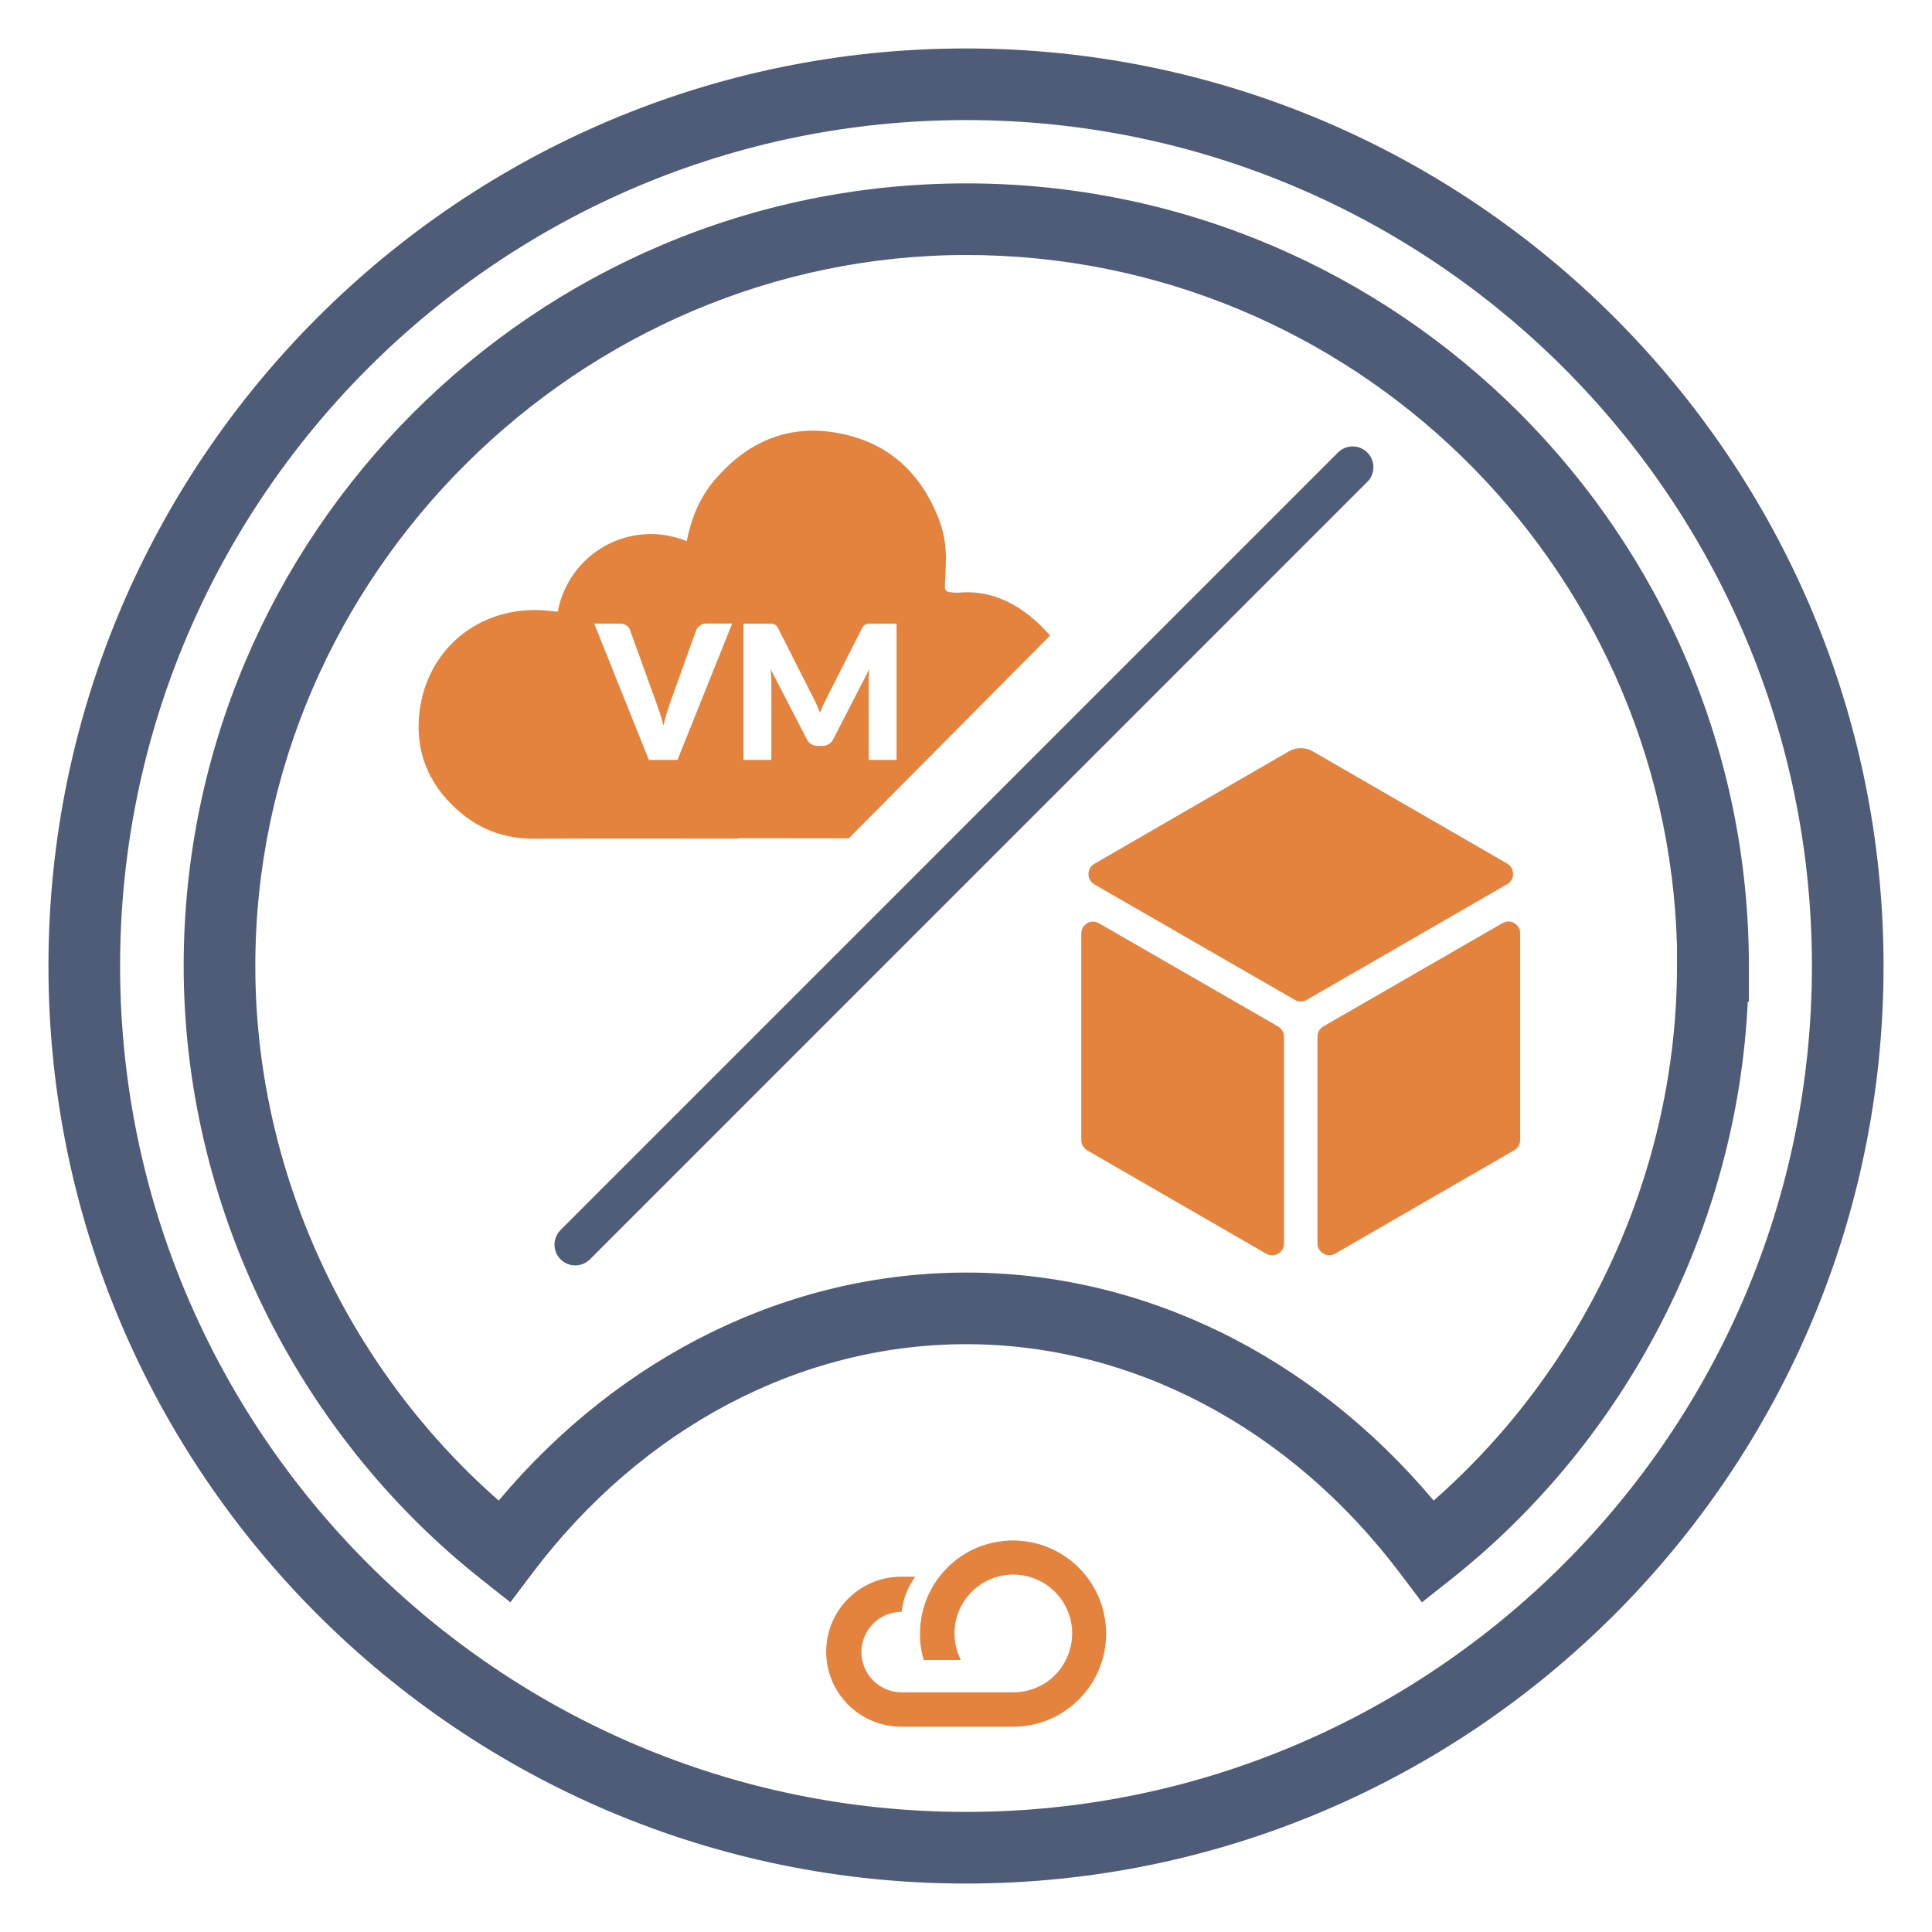
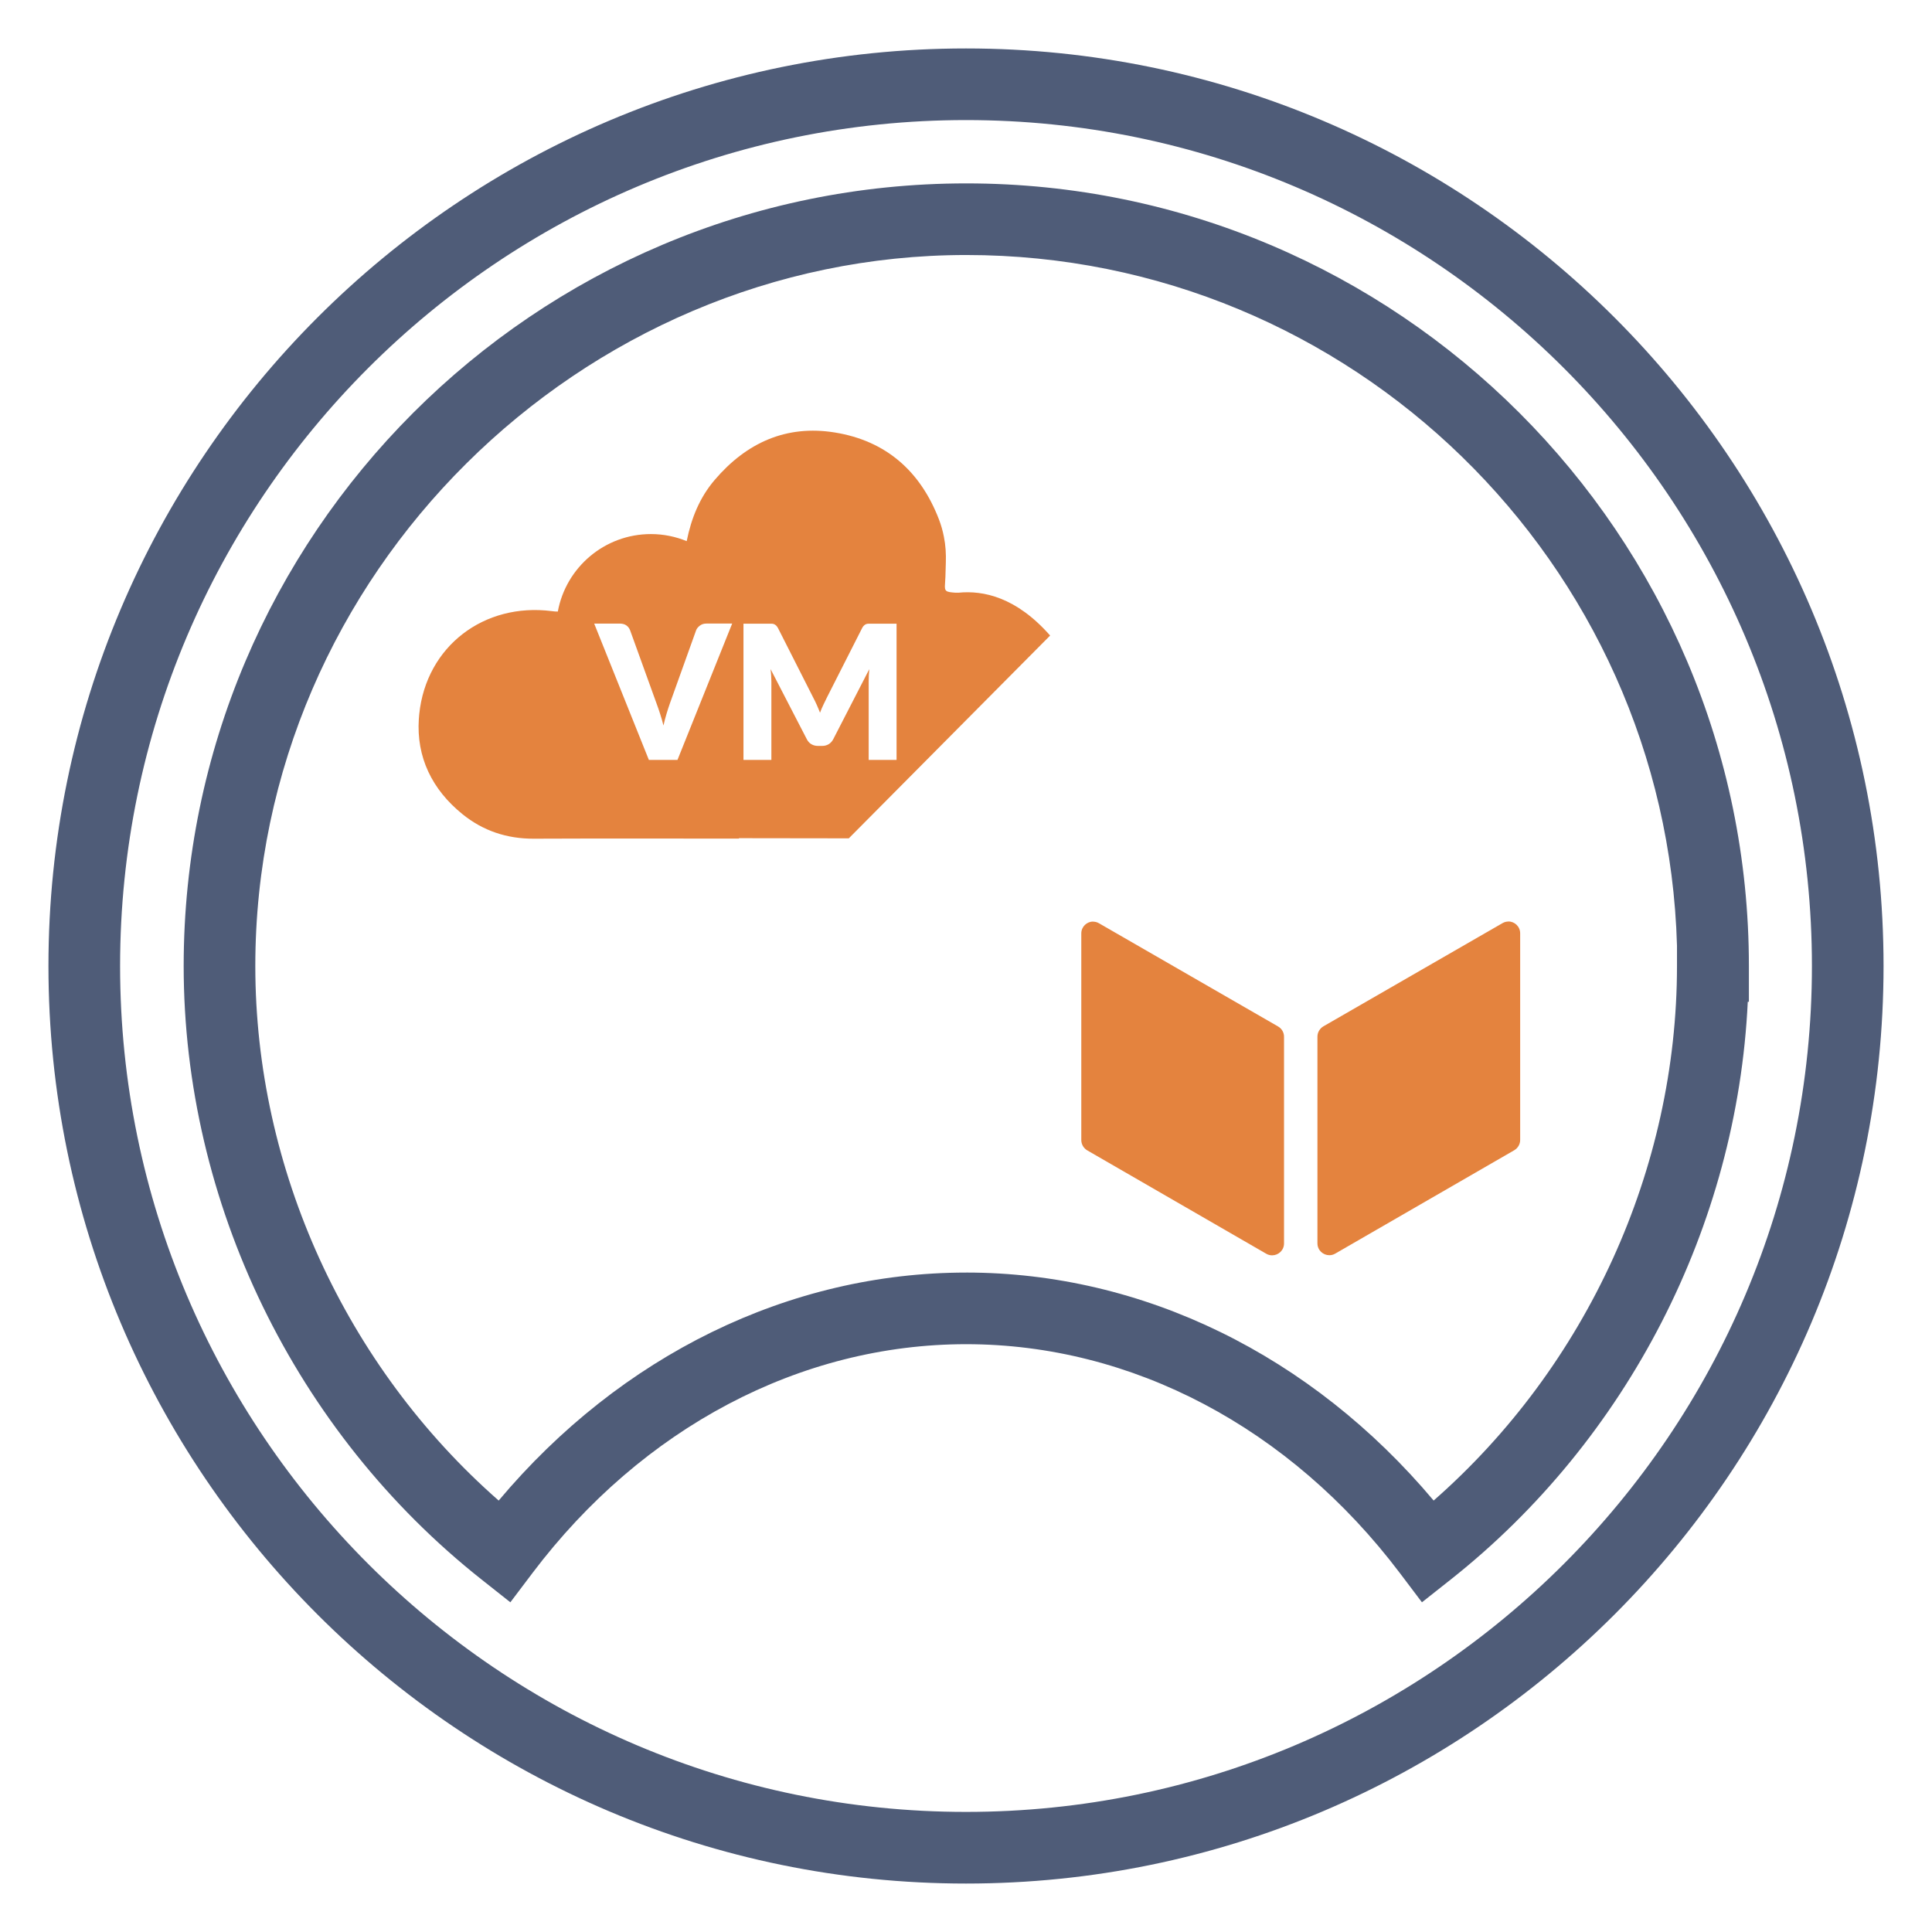
<svg xmlns="http://www.w3.org/2000/svg" id="uuid-cb681e9b-f5ec-4a93-be22-db0c40014880" data-name="Ebene 1" viewBox="0 0 1024 1024">
  <defs>
    <clipPath id="uuid-87931879-62f6-415c-95c2-c79fd73f110b">
      <rect x="25.68" y="25.68" width="972.64" height="972.64" style="fill: none;" />
    </clipPath>
  </defs>
  <g style="clip-path: url(#uuid-87931879-62f6-415c-95c2-c79fd73f110b);">
    <g>
-       <path d="M536.98,915.18h-59.6c-21.94-.15-39.63-18.07-39.48-40.01s18.07-39.63,40.01-39.48h7.21c-4.02,5.47-6.45,11.84-7.21,18.6h0c-11.77,0-21.34,9.57-21.34,21.34s9.57,21.34,21.34,21.34h59.15c4.86,0,9.72-1.14,14.12-3.34,15.34-7.82,21.49-26.57,13.74-41.99-7.82-15.34-26.57-21.49-41.91-13.74-15.41,7.82-21.49,26.57-13.74,41.91h-19.67c-1.37-4.56-2.05-9.26-1.97-13.97,0-27.18,21.94-49.28,49.13-49.35,27.26-.08,49.43,21.94,49.51,49.2.08,27.26-21.94,49.43-49.13,49.51" style="fill: #e4833e;" />
      <path d="M475.21,402.76h-14.79v-41.54c0-2,.11-4.22.32-6.55l-19.12,37.16c-.6,1.14-1.41,2-2.38,2.6-1.03.6-2.17.92-3.47.92h-2.27c-1.3,0-2.44-.32-3.47-.92-1.03-.6-1.79-1.46-2.38-2.6l-19.23-37.21c.16,1.14.22,2.33.32,3.47.05,1.14.11,2.17.11,3.14v41.54h-14.79v-72.2h14.68c.54,0,1.03.05,1.46.22.43.16.81.43,1.19.76.32.32.7.81,1.03,1.46l18.58,36.67c.65,1.25,1.3,2.55,1.9,3.9s1.19,2.76,1.73,4.17c.54-1.46,1.14-2.87,1.79-4.22s1.3-2.71,1.95-4.01l18.52-36.51c.32-.65.65-1.14,1.03-1.46.32-.32.76-.6,1.14-.76.43-.16.92-.22,1.46-.22h14.68v72.2h0ZM388.06,330.51l-28.98,72.25h-15.17l-28.98-72.25h13.49c1.46,0,2.65.32,3.57.97.92.65,1.57,1.52,2,2.65l13.97,38.67c.65,1.68,1.25,3.52,1.9,5.52s1.25,4.06,1.79,6.23c.49-2.17,1.03-4.28,1.62-6.23.6-2,1.19-3.79,1.79-5.52l13.87-38.67c.32-.92.97-1.73,1.95-2.49s2.11-1.14,3.52-1.14h13.65ZM449.89,444.33,556.59,336.85c-17.92-20.36-35.43-24.03-48.62-22.7h-1.52c-5.09-.38-5.9-.6-5.58-4.6.11-1.3.16-2.55.22-3.85l.22-7.47c.16-4.6-.11-9.26-1.03-13.76-.6-3.09-1.46-6.17-2.65-9.26-9.86-25.56-28.11-41.6-55.14-45.98-25.73-4.17-46.85,5.42-63.64,25.08-8.07,9.42-12.46,20.47-14.89,32.5-5.85-2.38-12.24-3.74-18.96-3.74-24.59,0-45.06,17.71-49.34,41.06-.87,0-1.9,0-3.2-.22-35.91-4.6-66.51,18.63-70.25,54.54-.11.87-.16,1.73-.22,2.6-1.35,20.26,6.99,37.43,23.13,50.48,10.89,8.83,23.56,13.05,37.75,13,36.29-.16,72.52-.05,108.76-.05v-.22c19.43,0,38.85.06,58.26.08" style="fill: #e4833e;" />
      <g>
-         <path d="M689.44,396.53c-2.16,0-4.38.54-6.3,1.68l-103.07,59.61c-4.2,2.4-4.2,8.46,0,10.93l106.26,61.23c.96.54,2.04.84,3.12.84s2.16-.3,3.12-.84l106.26-61.35c4.2-2.4,4.2-8.46,0-10.93l-103.07-59.49c-1.92-1.14-4.14-1.68-6.3-1.68" style="fill: #e4833e;" />
        <path d="M579.41,488.44c-3.3,0-6.3,2.64-6.3,6.3v109.5c0,2.22,1.2,4.32,3.12,5.46l94.91,54.81c1.02.6,2.1.84,3.12.84,3.3,0,6.3-2.64,6.3-6.3v-109.56c0-2.28-1.2-4.32-3.18-5.46l-94.91-54.69c-1.02-.6-2.1-.84-3.12-.84" style="fill: #e4833e;" />
        <path d="M799.48,488.44c-1.02,0-2.1.24-3.12.84l-94.91,54.69c-1.92,1.14-3.18,3.18-3.18,5.46v109.56c0,3.66,3,6.3,6.3,6.3,1.02,0,2.1-.24,3.12-.84l94.91-54.81c1.92-1.14,3.12-3.18,3.12-5.46v-109.5c0-3.66-3-6.3-6.3-6.3" style="fill: #e4833e;" />
      </g>
-       <line x1="716.93" y1="247.62" x2="304.9" y2="659.7" style="fill: none; stroke: #505d78; stroke-linecap: round; stroke-miterlimit: 10; stroke-width: 22px;" />
      <path d="M512,998.32c-268.16,0-486.32-218.16-486.32-486.32S243.84,25.68,512,25.68s486.32,218.16,486.32,486.32-218.16,486.32-486.32,486.32ZM512,63.64c-247.22,0-448.35,201.13-448.35,448.35s201.13,448.36,448.35,448.36,448.36-201.13,448.36-448.36S759.23,63.64,512,63.64ZM270.5,849.25l-15.22-12.04c-98.89-78.21-157.93-199.78-157.93-325.21,0-228.72,186.08-414.8,414.8-414.8s414.8,186.08,414.8,414.8v18.98h-.6c-5.62,118.64-63.59,231.99-157.47,306.23l-15.22,12.04-11.7-15.49c-58.24-77.1-142.02-121.31-229.88-121.31s-171.64,44.21-229.88,121.31l-11.7,15.49ZM512.08,674.48c93.73,0,183.02,43.79,247.78,120.84,81.09-71.13,128.98-175.67,128.98-283.33v-10.78c-5.72-202.82-172.5-366.05-376.68-366.05S135.32,304.21,135.32,512c0,107.64,47.9,212.18,128.99,283.33,64.75-77.05,154.04-120.84,247.77-120.84Z" style="fill: #4f5c78;" />
    </g>
  </g>
</svg>